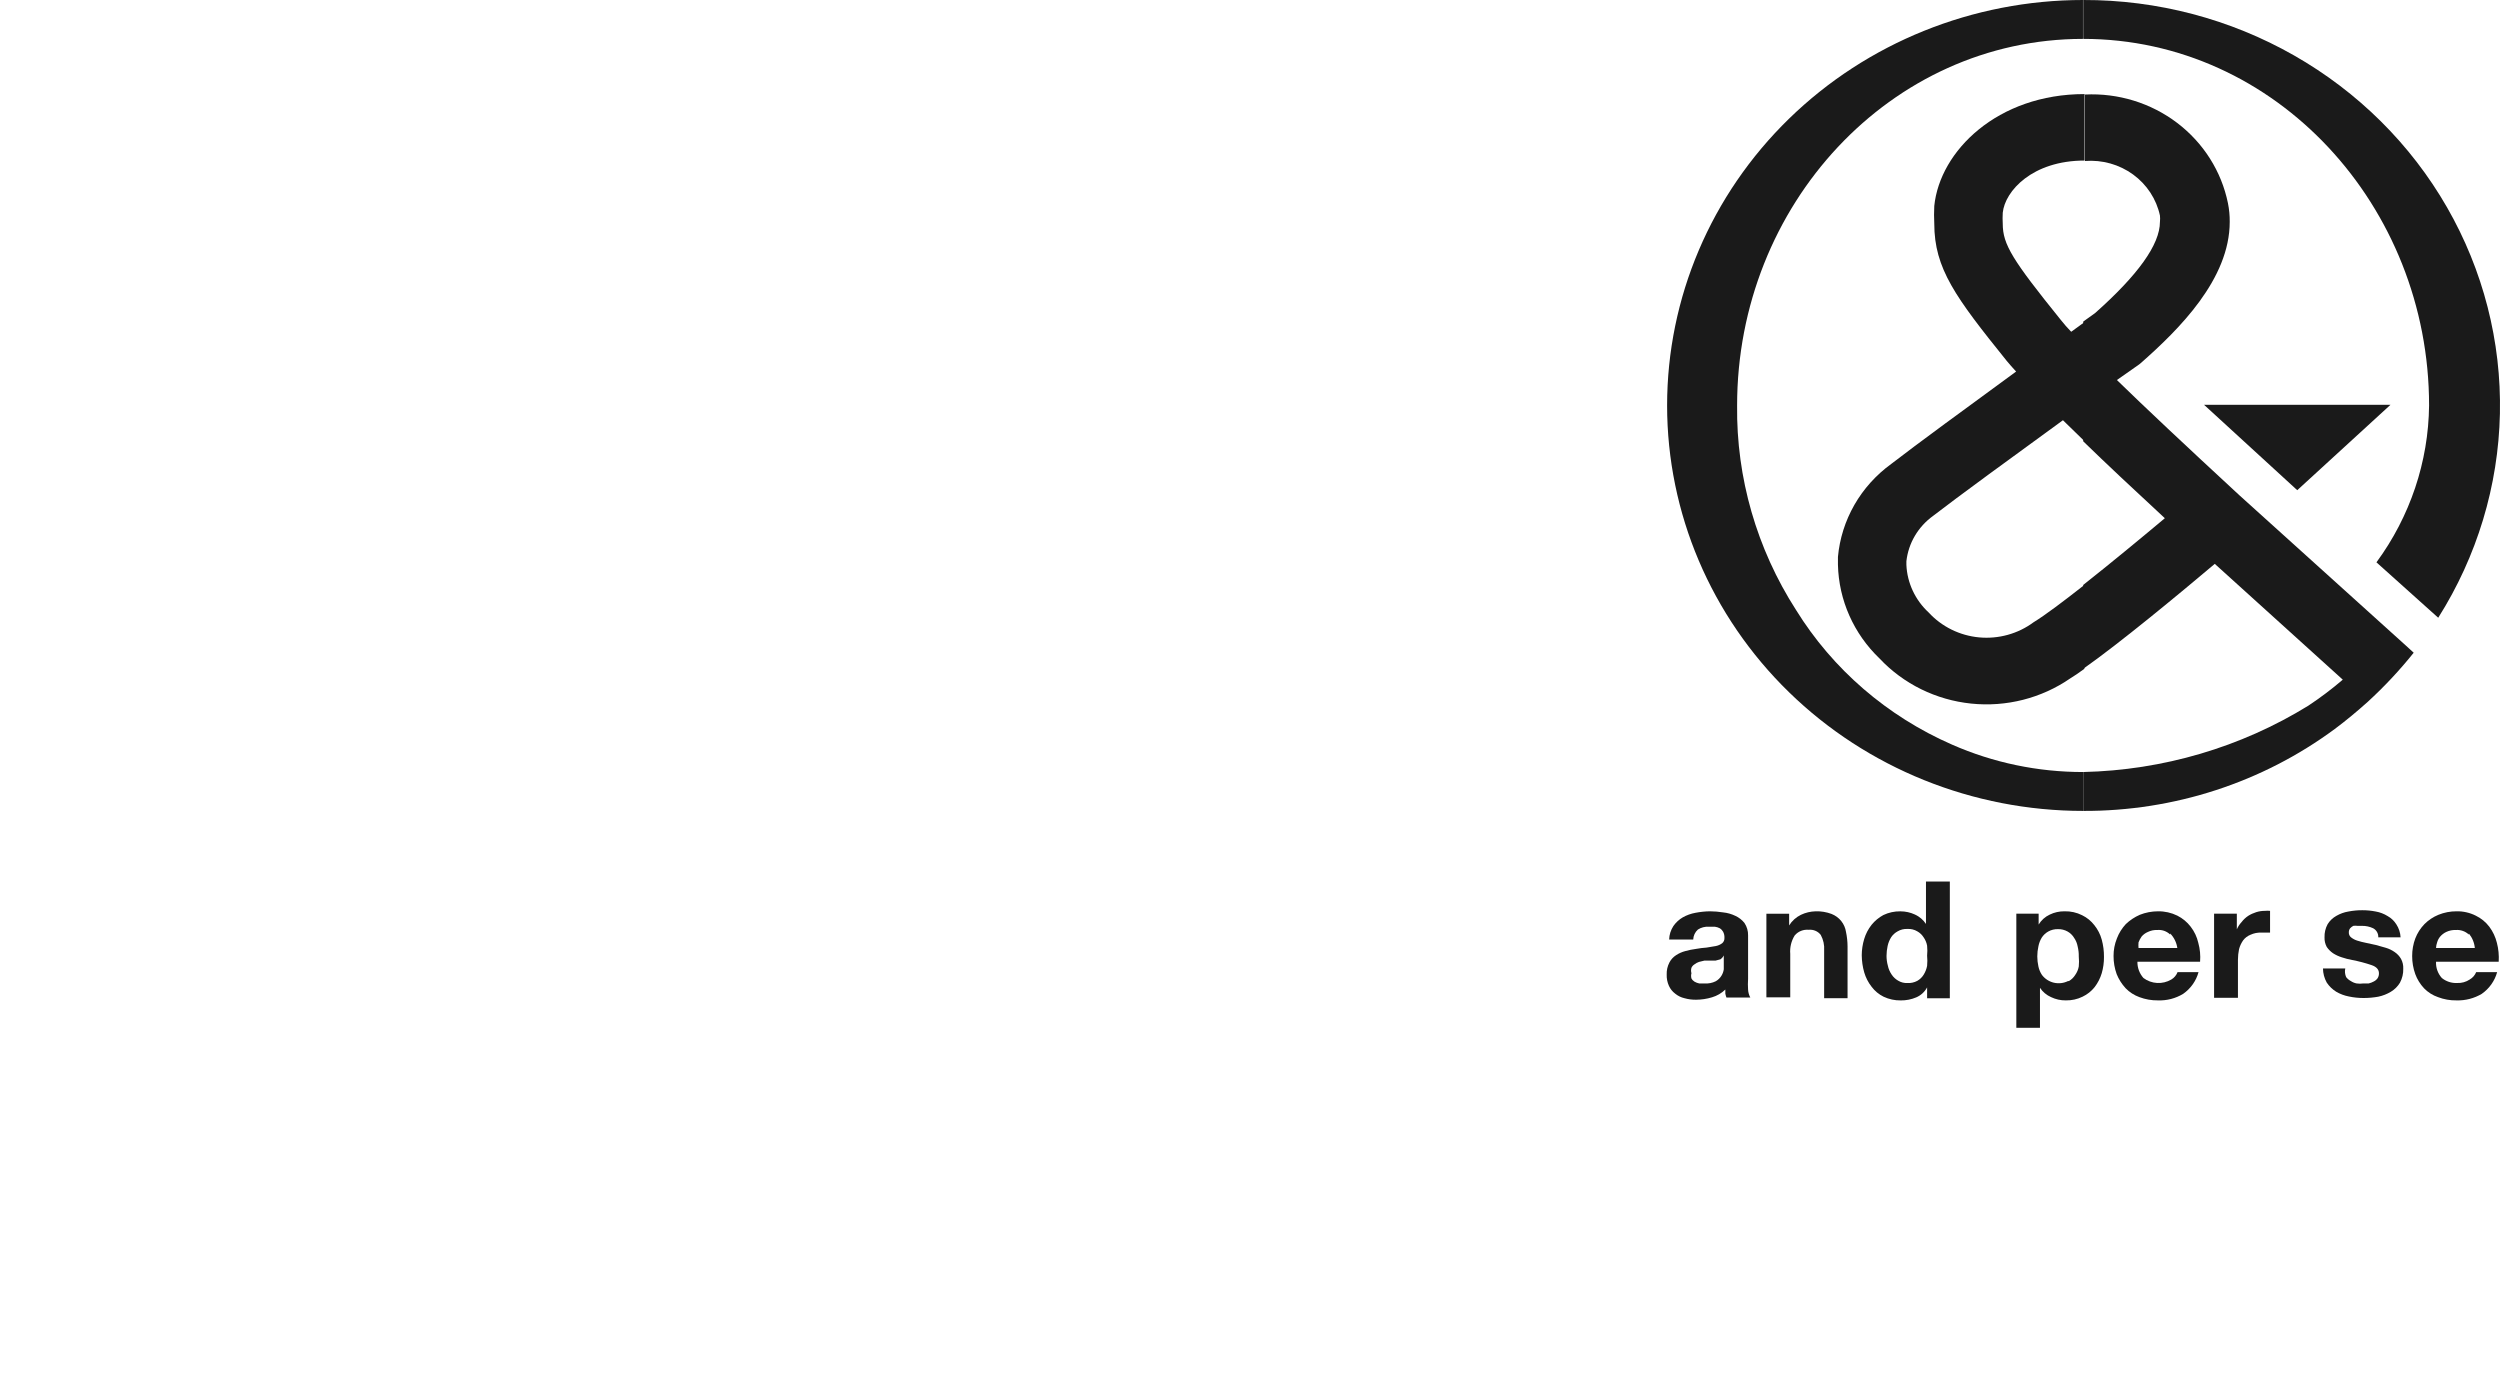
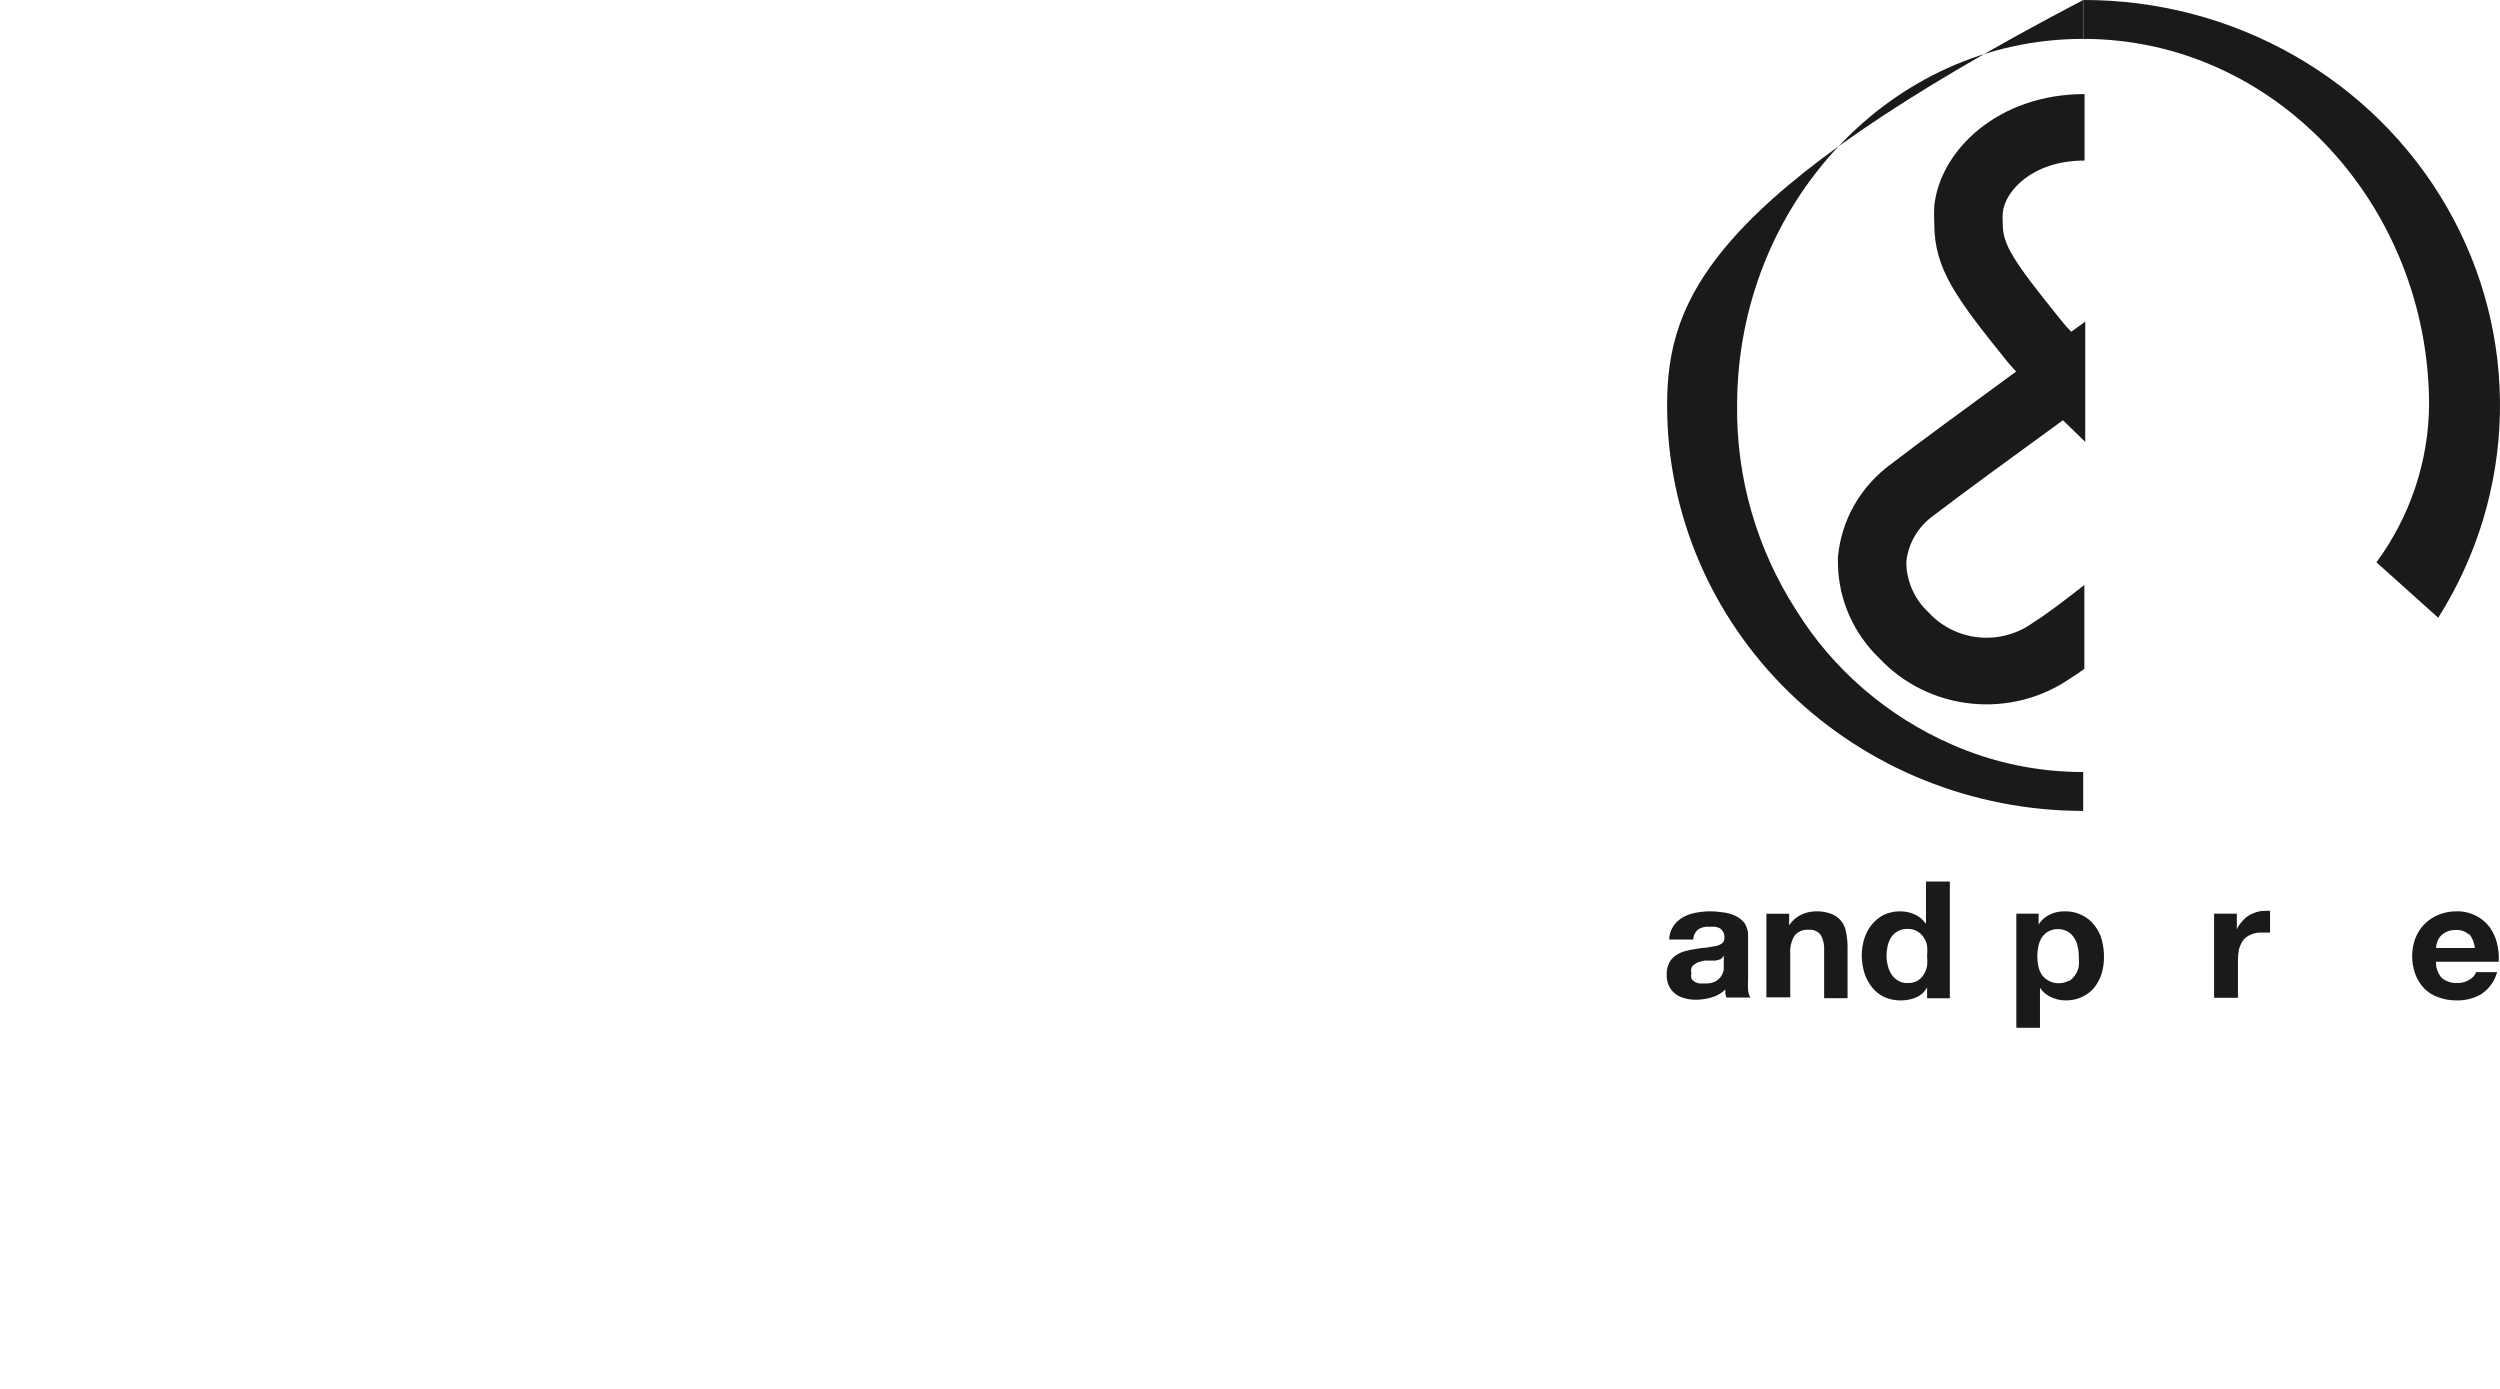
<svg xmlns="http://www.w3.org/2000/svg" width="90" height="50" viewBox="0 0 90 50" fill="none">
-   <path d="M79.346 14.573L82.701 17.647L86.057 14.573H79.346Z" fill="#1A1A1A" />
  <path d="M87.776 22.239C89.175 20.026 89.941 17.49 89.997 14.892C90.052 12.294 89.394 9.728 88.091 7.461C86.788 5.194 84.887 3.306 82.585 1.995C80.283 0.683 77.663 -0.006 74.996 3.3625e-05V1.4C81.932 1.4 87.447 7.416 87.447 14.597C87.425 16.624 86.763 18.596 85.552 20.244L87.776 22.239Z" fill="#1A1A1A" />
-   <path d="M77.758 7.76C77.766 7.835 77.766 7.911 77.758 7.986C77.758 8.808 76.955 9.911 75.422 11.272L74.996 11.577V15.887C75.799 16.669 76.786 17.592 77.934 18.656C77.075 19.376 75.967 20.291 74.996 21.058V24.077C76.313 23.154 78.528 21.316 79.732 20.299L84.34 24.468C83.946 24.806 83.53 25.12 83.096 25.407C80.668 26.903 77.868 27.727 74.996 27.793V29.193C78.265 29.205 81.447 28.169 84.051 26.244C84.461 25.939 84.854 25.61 85.239 25.266C85.836 24.719 86.389 24.128 86.893 23.498L86.62 23.248L80.615 17.827C78.6 15.965 77.204 14.651 76.208 13.681L77.011 13.118L77.059 13.079C78.456 11.851 80.27 10.044 80.27 7.986C80.272 7.761 80.251 7.535 80.206 7.314C79.973 6.169 79.324 5.144 78.38 4.426C77.435 3.708 76.257 3.344 75.06 3.403V5.796C75.678 5.747 76.293 5.92 76.79 6.281C77.287 6.643 77.631 7.168 77.758 7.76Z" fill="#1A1A1A" />
-   <path d="M74.995 0C71.022 0 67.212 1.538 64.403 4.275C61.594 7.013 60.016 10.725 60.016 14.597C60.016 18.468 61.594 22.181 64.403 24.918C67.212 27.655 71.022 29.193 74.995 29.193V27.793C73.368 27.795 71.759 27.459 70.275 26.807C67.939 25.786 65.978 24.094 64.656 21.957C63.24 19.752 62.505 17.197 62.536 14.597C62.536 7.384 68.059 1.4 74.987 1.4V0H74.995Z" fill="#1A1A1A" />
+   <path d="M74.995 0C61.594 7.013 60.016 10.725 60.016 14.597C60.016 18.468 61.594 22.181 64.403 24.918C67.212 27.655 71.022 29.193 74.995 29.193V27.793C73.368 27.795 71.759 27.459 70.275 26.807C67.939 25.786 65.978 24.094 64.656 21.957C63.24 19.752 62.505 17.197 62.536 14.597C62.536 7.384 68.059 1.4 74.987 1.4V0H74.995Z" fill="#1A1A1A" />
  <path d="M69.634 7.415C69.623 7.626 69.623 7.838 69.634 8.049C69.634 9.668 70.397 10.701 72.243 12.993C72.331 13.102 72.452 13.235 72.58 13.376C70.886 14.612 68.944 16.036 68.085 16.701C67.541 17.096 67.089 17.598 66.758 18.175C66.428 18.752 66.226 19.39 66.166 20.049C66.166 20.142 66.166 20.236 66.166 20.33C66.195 21.604 66.734 22.817 67.667 23.709C68.526 24.622 69.697 25.198 70.961 25.329C72.225 25.46 73.494 25.137 74.531 24.421C74.675 24.335 74.844 24.218 75.037 24.077V21.058C74.282 21.652 73.616 22.153 73.206 22.403C72.647 22.817 71.948 23.011 71.249 22.946C70.55 22.881 69.902 22.561 69.433 22.051C68.948 21.603 68.66 20.989 68.63 20.338V20.205C68.666 19.882 68.77 19.57 68.936 19.289C69.102 19.008 69.326 18.763 69.594 18.57C70.453 17.905 72.532 16.388 74.266 15.128L75.069 15.91V11.577L74.563 11.944C74.43 11.807 74.304 11.664 74.186 11.514C72.444 9.355 72.099 8.8 72.099 8.057C72.091 7.924 72.091 7.791 72.099 7.658C72.179 6.876 73.166 5.78 75.045 5.78V3.387C71.906 3.387 69.835 5.436 69.634 7.415Z" fill="#1A1A1A" />
  <path d="M60.241 33.339C60.329 33.212 60.444 33.105 60.578 33.026C60.72 32.946 60.875 32.89 61.036 32.861C61.208 32.828 61.383 32.809 61.558 32.807C61.717 32.808 61.875 32.821 62.032 32.846C62.185 32.861 62.335 32.904 62.473 32.971C62.602 33.03 62.715 33.118 62.802 33.229C62.89 33.362 62.935 33.517 62.931 33.675V35.239C62.922 35.37 62.922 35.5 62.931 35.63C62.937 35.729 62.965 35.825 63.011 35.912H62.152C62.135 35.866 62.121 35.819 62.112 35.771V35.623C61.978 35.754 61.812 35.851 61.63 35.904C61.446 35.96 61.253 35.989 61.06 35.99C60.919 35.992 60.778 35.974 60.643 35.936C60.519 35.908 60.403 35.851 60.306 35.771C60.208 35.697 60.13 35.6 60.081 35.49C60.023 35.362 59.996 35.223 60.001 35.083C59.995 34.934 60.029 34.786 60.097 34.653C60.152 34.545 60.235 34.454 60.338 34.387C60.441 34.319 60.554 34.269 60.675 34.238C60.801 34.203 60.93 34.177 61.06 34.16C61.185 34.137 61.311 34.121 61.437 34.113L61.767 34.058C61.851 34.042 61.931 34.007 61.999 33.956C62.028 33.932 62.049 33.902 62.063 33.868C62.077 33.834 62.083 33.797 62.08 33.761C62.084 33.685 62.067 33.609 62.032 33.542C62.002 33.491 61.961 33.448 61.911 33.417C61.856 33.388 61.796 33.37 61.734 33.362H61.518C61.379 33.353 61.24 33.389 61.124 33.464C61.073 33.51 61.032 33.565 61.003 33.627C60.974 33.689 60.958 33.756 60.956 33.824H60.089C60.094 33.651 60.147 33.484 60.241 33.339ZM61.935 34.535L61.758 34.582H61.558H61.357L61.164 34.629C61.106 34.648 61.052 34.678 61.004 34.715C60.954 34.745 60.915 34.789 60.892 34.84C60.873 34.904 60.873 34.972 60.892 35.036C60.875 35.097 60.875 35.162 60.892 35.224C60.918 35.272 60.957 35.312 61.004 35.341C61.056 35.371 61.113 35.392 61.172 35.404H61.373C61.509 35.413 61.645 35.386 61.767 35.325C61.853 35.276 61.925 35.206 61.975 35.122C62.017 35.053 62.045 34.975 62.056 34.895C62.056 34.817 62.056 34.754 62.056 34.708V34.395C62.029 34.451 61.987 34.499 61.935 34.535Z" fill="#1A1A1A" />
  <path d="M64.409 32.894V33.316C64.51 33.151 64.658 33.019 64.834 32.933C64.999 32.854 65.18 32.812 65.364 32.807C65.558 32.801 65.752 32.833 65.934 32.901C66.072 32.955 66.193 33.043 66.284 33.157C66.376 33.272 66.435 33.407 66.456 33.55C66.492 33.72 66.511 33.893 66.512 34.067V35.936H65.669V34.215C65.683 34.023 65.641 33.831 65.549 33.66C65.5 33.594 65.434 33.542 65.358 33.51C65.282 33.477 65.198 33.464 65.115 33.472C65.02 33.463 64.924 33.477 64.836 33.512C64.748 33.547 64.67 33.604 64.609 33.676C64.485 33.875 64.429 34.108 64.449 34.341V35.905H63.59V32.894H64.409Z" fill="#1A1A1A" />
  <path d="M69.376 35.546C69.291 35.706 69.152 35.834 68.982 35.906C68.808 35.98 68.619 36.017 68.428 36.015C68.214 36.018 68.003 35.973 67.81 35.882C67.638 35.797 67.49 35.674 67.377 35.522C67.256 35.368 67.166 35.193 67.112 35.006C67.054 34.805 67.025 34.597 67.023 34.388C67.024 34.19 67.054 33.992 67.112 33.801C67.167 33.618 67.257 33.445 67.377 33.293C67.493 33.15 67.638 33.03 67.802 32.941C67.992 32.85 68.201 32.805 68.412 32.808C68.596 32.808 68.777 32.848 68.942 32.925C69.103 33 69.239 33.116 69.335 33.262V31.736H70.194V35.937H69.376V35.546ZM69.376 34.044C69.356 33.934 69.312 33.831 69.247 33.739C69.191 33.652 69.114 33.579 69.022 33.528C68.916 33.465 68.793 33.435 68.669 33.442C68.545 33.436 68.422 33.465 68.316 33.528C68.222 33.579 68.142 33.651 68.083 33.739C68.023 33.835 67.979 33.941 67.955 34.052C67.929 34.17 67.915 34.291 67.915 34.412C67.915 34.531 67.931 34.649 67.963 34.764C67.986 34.878 68.033 34.987 68.099 35.084C68.158 35.174 68.238 35.249 68.332 35.303C68.433 35.365 68.55 35.395 68.669 35.389C68.792 35.396 68.914 35.369 69.022 35.311C69.119 35.256 69.199 35.178 69.255 35.084C69.314 34.988 69.355 34.882 69.376 34.771C69.388 34.649 69.388 34.526 69.376 34.404C69.388 34.284 69.388 34.164 69.376 34.044Z" fill="#1A1A1A" />
  <path d="M73.391 32.893V33.284C73.485 33.128 73.624 33.003 73.792 32.925C73.957 32.845 74.138 32.805 74.322 32.807C74.542 32.801 74.76 32.849 74.956 32.948C75.13 33.032 75.281 33.156 75.398 33.308C75.52 33.461 75.611 33.636 75.662 33.824C75.718 34.028 75.745 34.239 75.743 34.45C75.745 34.648 75.718 34.846 75.662 35.037C75.608 35.217 75.521 35.387 75.406 35.537C75.29 35.683 75.142 35.8 74.972 35.881C74.785 35.973 74.579 36.018 74.37 36.014C74.186 36.017 74.005 35.976 73.84 35.897C73.676 35.825 73.536 35.708 73.439 35.561V37H72.588V32.893H73.391ZM74.482 35.318C74.574 35.264 74.651 35.189 74.707 35.099C74.772 35.008 74.816 34.904 74.836 34.794C74.848 34.674 74.848 34.554 74.836 34.434C74.839 34.313 74.825 34.192 74.796 34.074C74.776 33.962 74.733 33.855 74.667 33.761C74.611 33.668 74.531 33.59 74.434 33.535C74.329 33.476 74.21 33.446 74.089 33.449C73.966 33.445 73.843 33.475 73.736 33.535C73.641 33.589 73.562 33.664 73.503 33.754C73.445 33.851 73.404 33.956 73.383 34.067C73.329 34.306 73.329 34.554 73.383 34.794C73.406 34.903 73.449 35.006 73.511 35.099C73.616 35.238 73.767 35.336 73.939 35.377C74.112 35.417 74.293 35.396 74.45 35.318H74.482Z" fill="#1A1A1A" />
-   <path d="M77.164 35.208C77.306 35.315 77.478 35.377 77.657 35.387C77.836 35.397 78.014 35.353 78.167 35.263C78.271 35.202 78.35 35.108 78.392 34.997H79.147C79.061 35.312 78.865 35.589 78.593 35.779C78.321 35.944 78.005 36.026 77.686 36.014C77.458 36.017 77.232 35.977 77.019 35.897C76.83 35.828 76.66 35.719 76.522 35.576C76.384 35.426 76.275 35.254 76.2 35.068C76.125 34.859 76.087 34.639 76.088 34.418C76.086 34.202 76.127 33.986 76.208 33.785C76.28 33.594 76.389 33.419 76.529 33.268C76.676 33.127 76.847 33.014 77.035 32.932C77.242 32.85 77.463 32.808 77.686 32.807C77.928 32.803 78.168 32.857 78.384 32.963C78.574 33.059 78.738 33.195 78.865 33.362C78.998 33.534 79.091 33.731 79.138 33.941C79.2 34.163 79.222 34.393 79.203 34.622H76.947C76.943 34.837 77.02 35.045 77.164 35.208ZM78.127 33.644C78.066 33.585 77.993 33.54 77.913 33.511C77.832 33.483 77.747 33.472 77.661 33.48C77.545 33.475 77.429 33.499 77.324 33.55C77.237 33.587 77.16 33.643 77.099 33.714C77.053 33.779 77.015 33.85 76.987 33.925C76.981 33.993 76.981 34.061 76.987 34.129H78.384C78.356 33.932 78.266 33.749 78.127 33.605V33.644Z" fill="#1A1A1A" />
  <path d="M80.526 32.893V33.456C80.567 33.361 80.624 33.274 80.694 33.198C80.761 33.11 80.842 33.033 80.935 32.971C81.025 32.914 81.122 32.87 81.224 32.838C81.325 32.806 81.431 32.79 81.537 32.791C81.599 32.784 81.661 32.784 81.722 32.791V33.574H81.578H81.417C81.279 33.567 81.141 33.594 81.016 33.652C80.91 33.695 80.818 33.765 80.751 33.855C80.685 33.951 80.636 34.057 80.606 34.168C80.58 34.294 80.566 34.423 80.566 34.551V35.92H79.707V32.893H80.526Z" fill="#1A1A1A" />
-   <path d="M84.462 35.177C84.507 35.235 84.564 35.283 84.63 35.318C84.693 35.36 84.764 35.39 84.839 35.404C84.919 35.416 85 35.416 85.08 35.404H85.273C85.337 35.389 85.399 35.365 85.457 35.333C85.512 35.306 85.559 35.265 85.594 35.216C85.628 35.162 85.644 35.099 85.642 35.036C85.642 34.911 85.562 34.809 85.385 34.747C85.152 34.667 84.913 34.604 84.671 34.559C84.548 34.536 84.427 34.505 84.309 34.465C84.196 34.43 84.088 34.38 83.988 34.316C83.9 34.255 83.823 34.178 83.763 34.09C83.706 33.984 83.678 33.865 83.683 33.745C83.677 33.58 83.716 33.415 83.796 33.268C83.872 33.145 83.98 33.043 84.109 32.971C84.242 32.894 84.389 32.84 84.542 32.815C84.706 32.783 84.873 32.767 85.04 32.768C85.204 32.767 85.368 32.783 85.529 32.815C85.681 32.842 85.826 32.898 85.955 32.979C86.084 33.05 86.191 33.153 86.268 33.276C86.36 33.417 86.413 33.579 86.421 33.745H85.618C85.622 33.679 85.607 33.613 85.574 33.555C85.541 33.497 85.493 33.449 85.433 33.417C85.308 33.358 85.171 33.329 85.032 33.331H84.871C84.821 33.323 84.769 33.323 84.719 33.331C84.676 33.353 84.638 33.382 84.606 33.417C84.573 33.459 84.556 33.512 84.558 33.566C84.556 33.599 84.562 33.633 84.576 33.665C84.59 33.696 84.612 33.724 84.638 33.745C84.705 33.798 84.781 33.838 84.863 33.863C84.963 33.895 85.065 33.921 85.168 33.941L85.529 34.019L85.891 34.121C86.006 34.155 86.114 34.208 86.212 34.277C86.305 34.34 86.382 34.423 86.437 34.52C86.495 34.628 86.523 34.75 86.517 34.872C86.523 35.049 86.481 35.224 86.397 35.38C86.317 35.511 86.207 35.621 86.075 35.701C85.935 35.786 85.78 35.847 85.618 35.881C85.446 35.912 85.271 35.928 85.096 35.928C84.915 35.929 84.735 35.911 84.558 35.873C84.397 35.842 84.242 35.784 84.101 35.701C83.965 35.616 83.85 35.504 83.763 35.373C83.676 35.217 83.629 35.042 83.627 34.864H84.43C84.406 34.969 84.418 35.078 84.462 35.177Z" fill="#1A1A1A" />
  <path d="M87.906 35.208C88.061 35.334 88.258 35.398 88.46 35.388C88.619 35.395 88.777 35.351 88.909 35.263C89.015 35.202 89.097 35.109 89.142 34.997H89.897C89.81 35.313 89.615 35.589 89.343 35.779C89.07 35.941 88.755 36.023 88.435 36.014C88.208 36.018 87.981 35.978 87.769 35.897C87.577 35.831 87.403 35.721 87.263 35.576C87.126 35.428 87.019 35.255 86.95 35.068C86.875 34.859 86.837 34.639 86.838 34.418C86.837 34.202 86.875 33.988 86.95 33.785C87.024 33.593 87.136 33.418 87.279 33.269C87.423 33.124 87.595 33.01 87.785 32.932C87.991 32.849 88.212 32.806 88.435 32.807C88.675 32.802 88.913 32.856 89.126 32.963C89.319 33.056 89.487 33.193 89.615 33.362C89.745 33.536 89.837 33.733 89.888 33.941C89.946 34.163 89.968 34.393 89.953 34.622H87.697C87.687 34.836 87.761 35.046 87.906 35.208ZM88.877 33.644C88.816 33.586 88.743 33.541 88.662 33.513C88.582 33.485 88.496 33.473 88.411 33.48C88.292 33.475 88.174 33.499 88.066 33.55C87.983 33.589 87.909 33.645 87.849 33.714C87.796 33.776 87.758 33.848 87.737 33.925C87.713 33.991 87.7 34.06 87.697 34.129H89.094C89.077 33.937 89.001 33.755 88.877 33.605V33.644Z" fill="#1A1A1A" />
</svg>